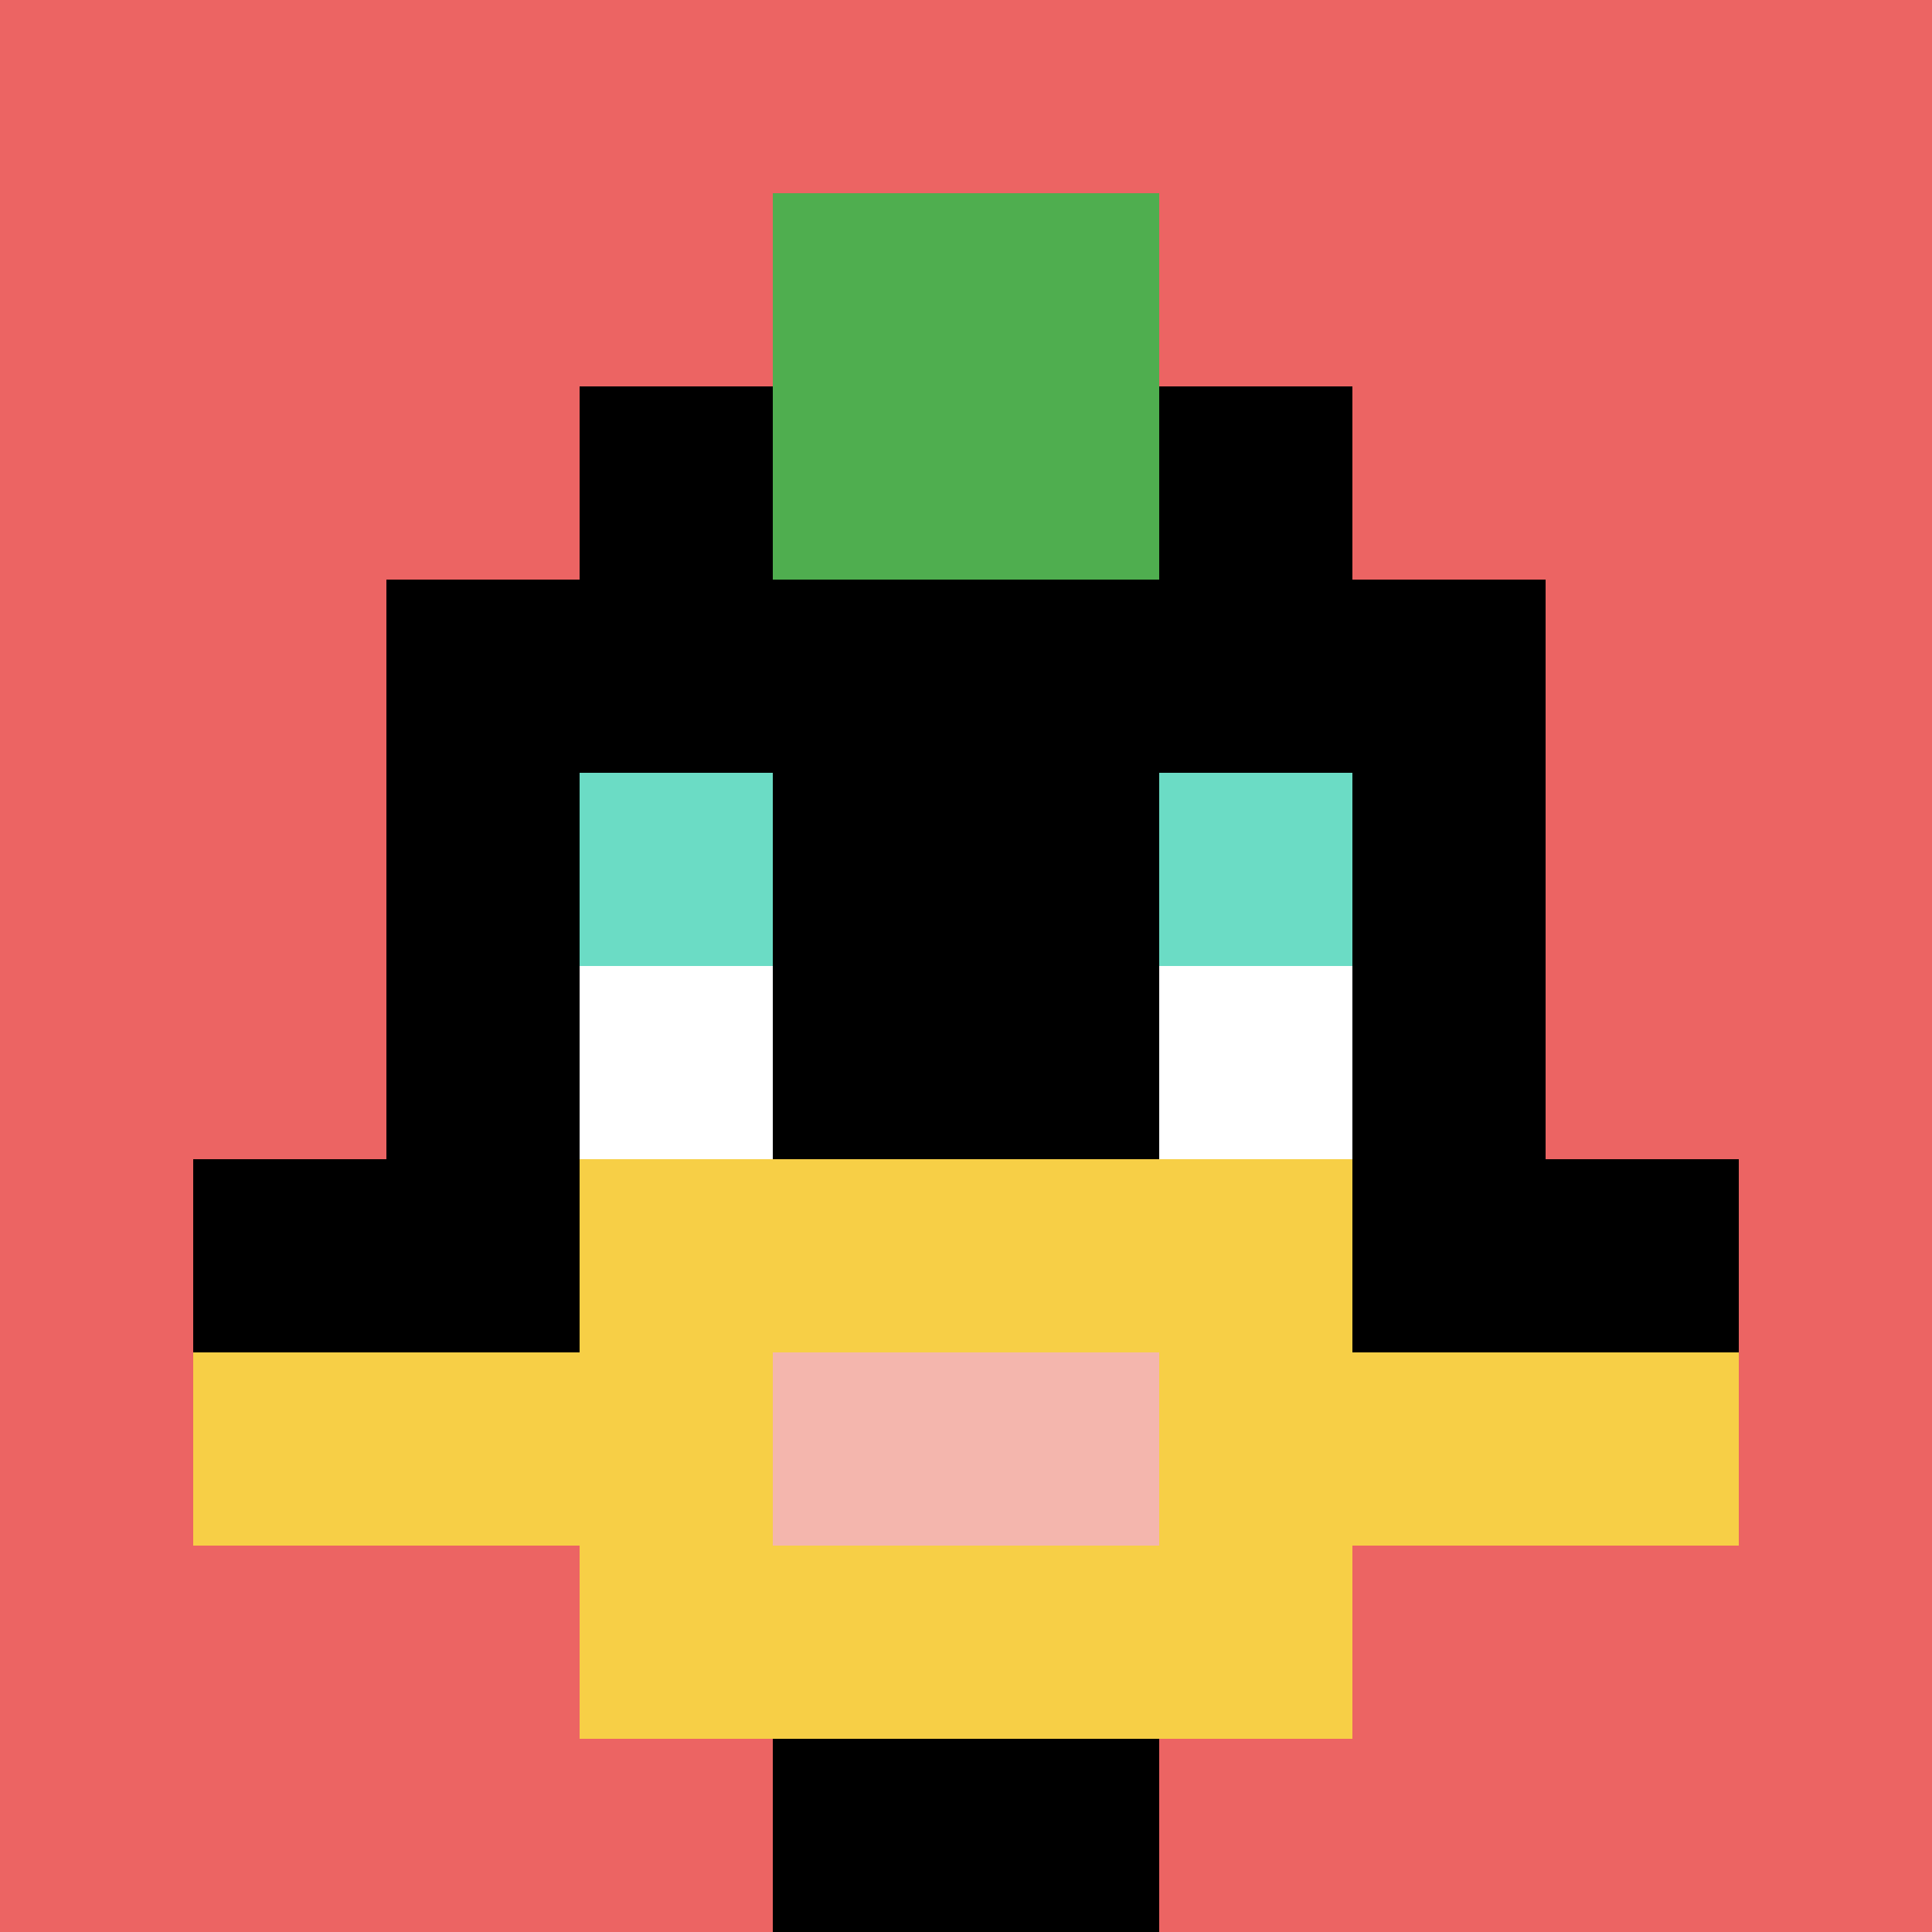
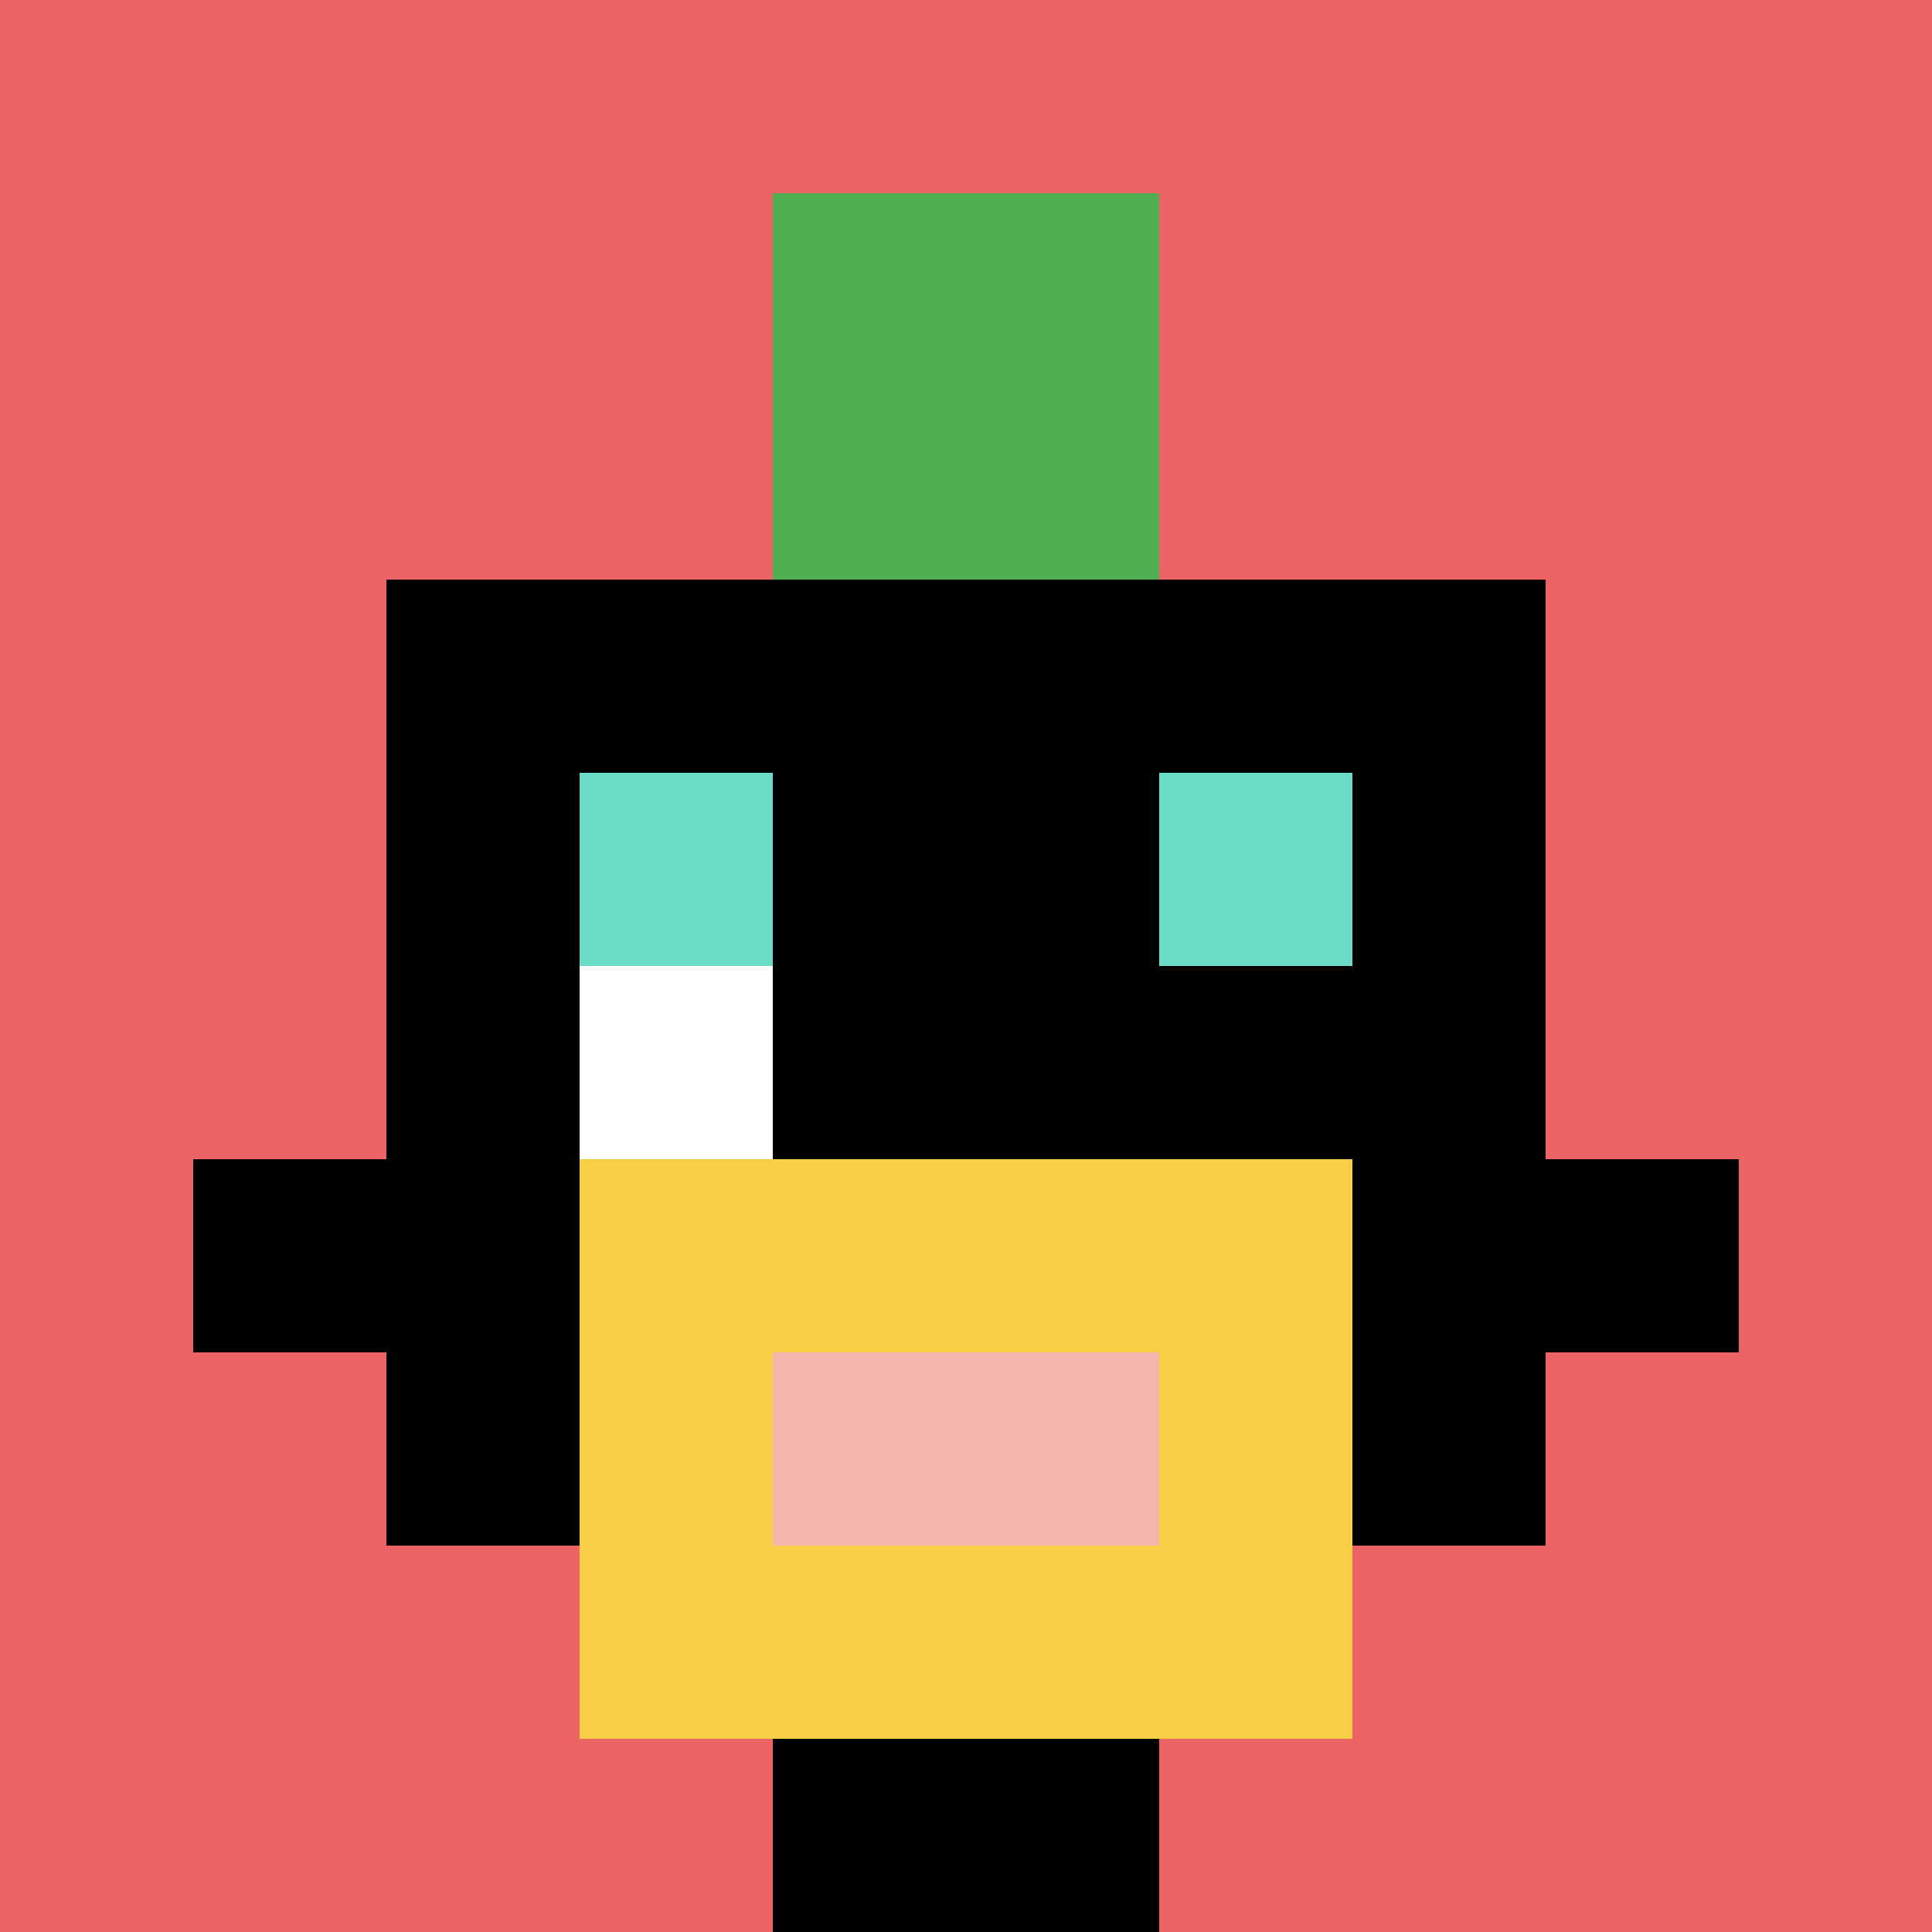
<svg xmlns="http://www.w3.org/2000/svg" version="1.1" width="891" height="891">
  <title>'goose-pfp-663296' by Dmitri Cherniak</title>
  <desc>seed=663296
backgroundColor=#080202
padding=20
innerPadding=0
timeout=500
dimension=1
border=false
Save=function(){return n.handleSave()}
frame=37

Rendered at Wed Oct 04 2023 10:22:02 GMT+0800 (中国标准时间)
Generated in &lt;1ms
</desc>
  <defs />
  <rect width="100%" height="100%" fill="#080202" />
  <g>
    <g id="0-0">
      <rect x="0" y="0" height="891" width="891" fill="#EC6463" />
      <g>
-         <rect id="0-0-3-2-4-7" x="267.3" y="178.2" width="356.4" height="623.7" fill="#000000" />
        <rect id="0-0-2-3-6-5" x="178.2" y="267.3" width="534.6" height="445.5" fill="#000000" />
        <rect id="0-0-4-8-2-2" x="356.4" y="712.8" width="178.2" height="178.2" fill="#000000" />
        <rect id="0-0-1-6-8-1" x="89.1" y="534.6" width="712.8" height="89.1" fill="#000000" />
-         <rect id="0-0-1-7-8-1" x="89.1" y="623.7" width="712.8" height="89.1" fill="#F7CF46" />
        <rect id="0-0-3-6-4-3" x="267.3" y="534.6" width="356.4" height="267.3" fill="#F7CF46" />
        <rect id="0-0-4-7-2-1" x="356.4" y="623.7" width="178.2" height="89.1" fill="#F4B6AD" />
        <rect id="0-0-3-4-1-1" x="267.3" y="356.4" width="89.1" height="89.1" fill="#6BDCC5" />
        <rect id="0-0-6-4-1-1" x="534.6" y="356.4" width="89.1" height="89.1" fill="#6BDCC5" />
        <rect id="0-0-3-5-1-1" x="267.3" y="445.5" width="89.1" height="89.1" fill="#ffffff" />
-         <rect id="0-0-6-5-1-1" x="534.6" y="445.5" width="89.1" height="89.1" fill="#ffffff" />
        <rect id="0-0-4-1-2-2" x="356.4" y="89.1" width="178.2" height="178.2" fill="#4FAE4F" />
      </g>
      <rect x="0" y="0" stroke="white" stroke-width="0" height="891" width="891" fill="none" />
    </g>
  </g>
</svg>